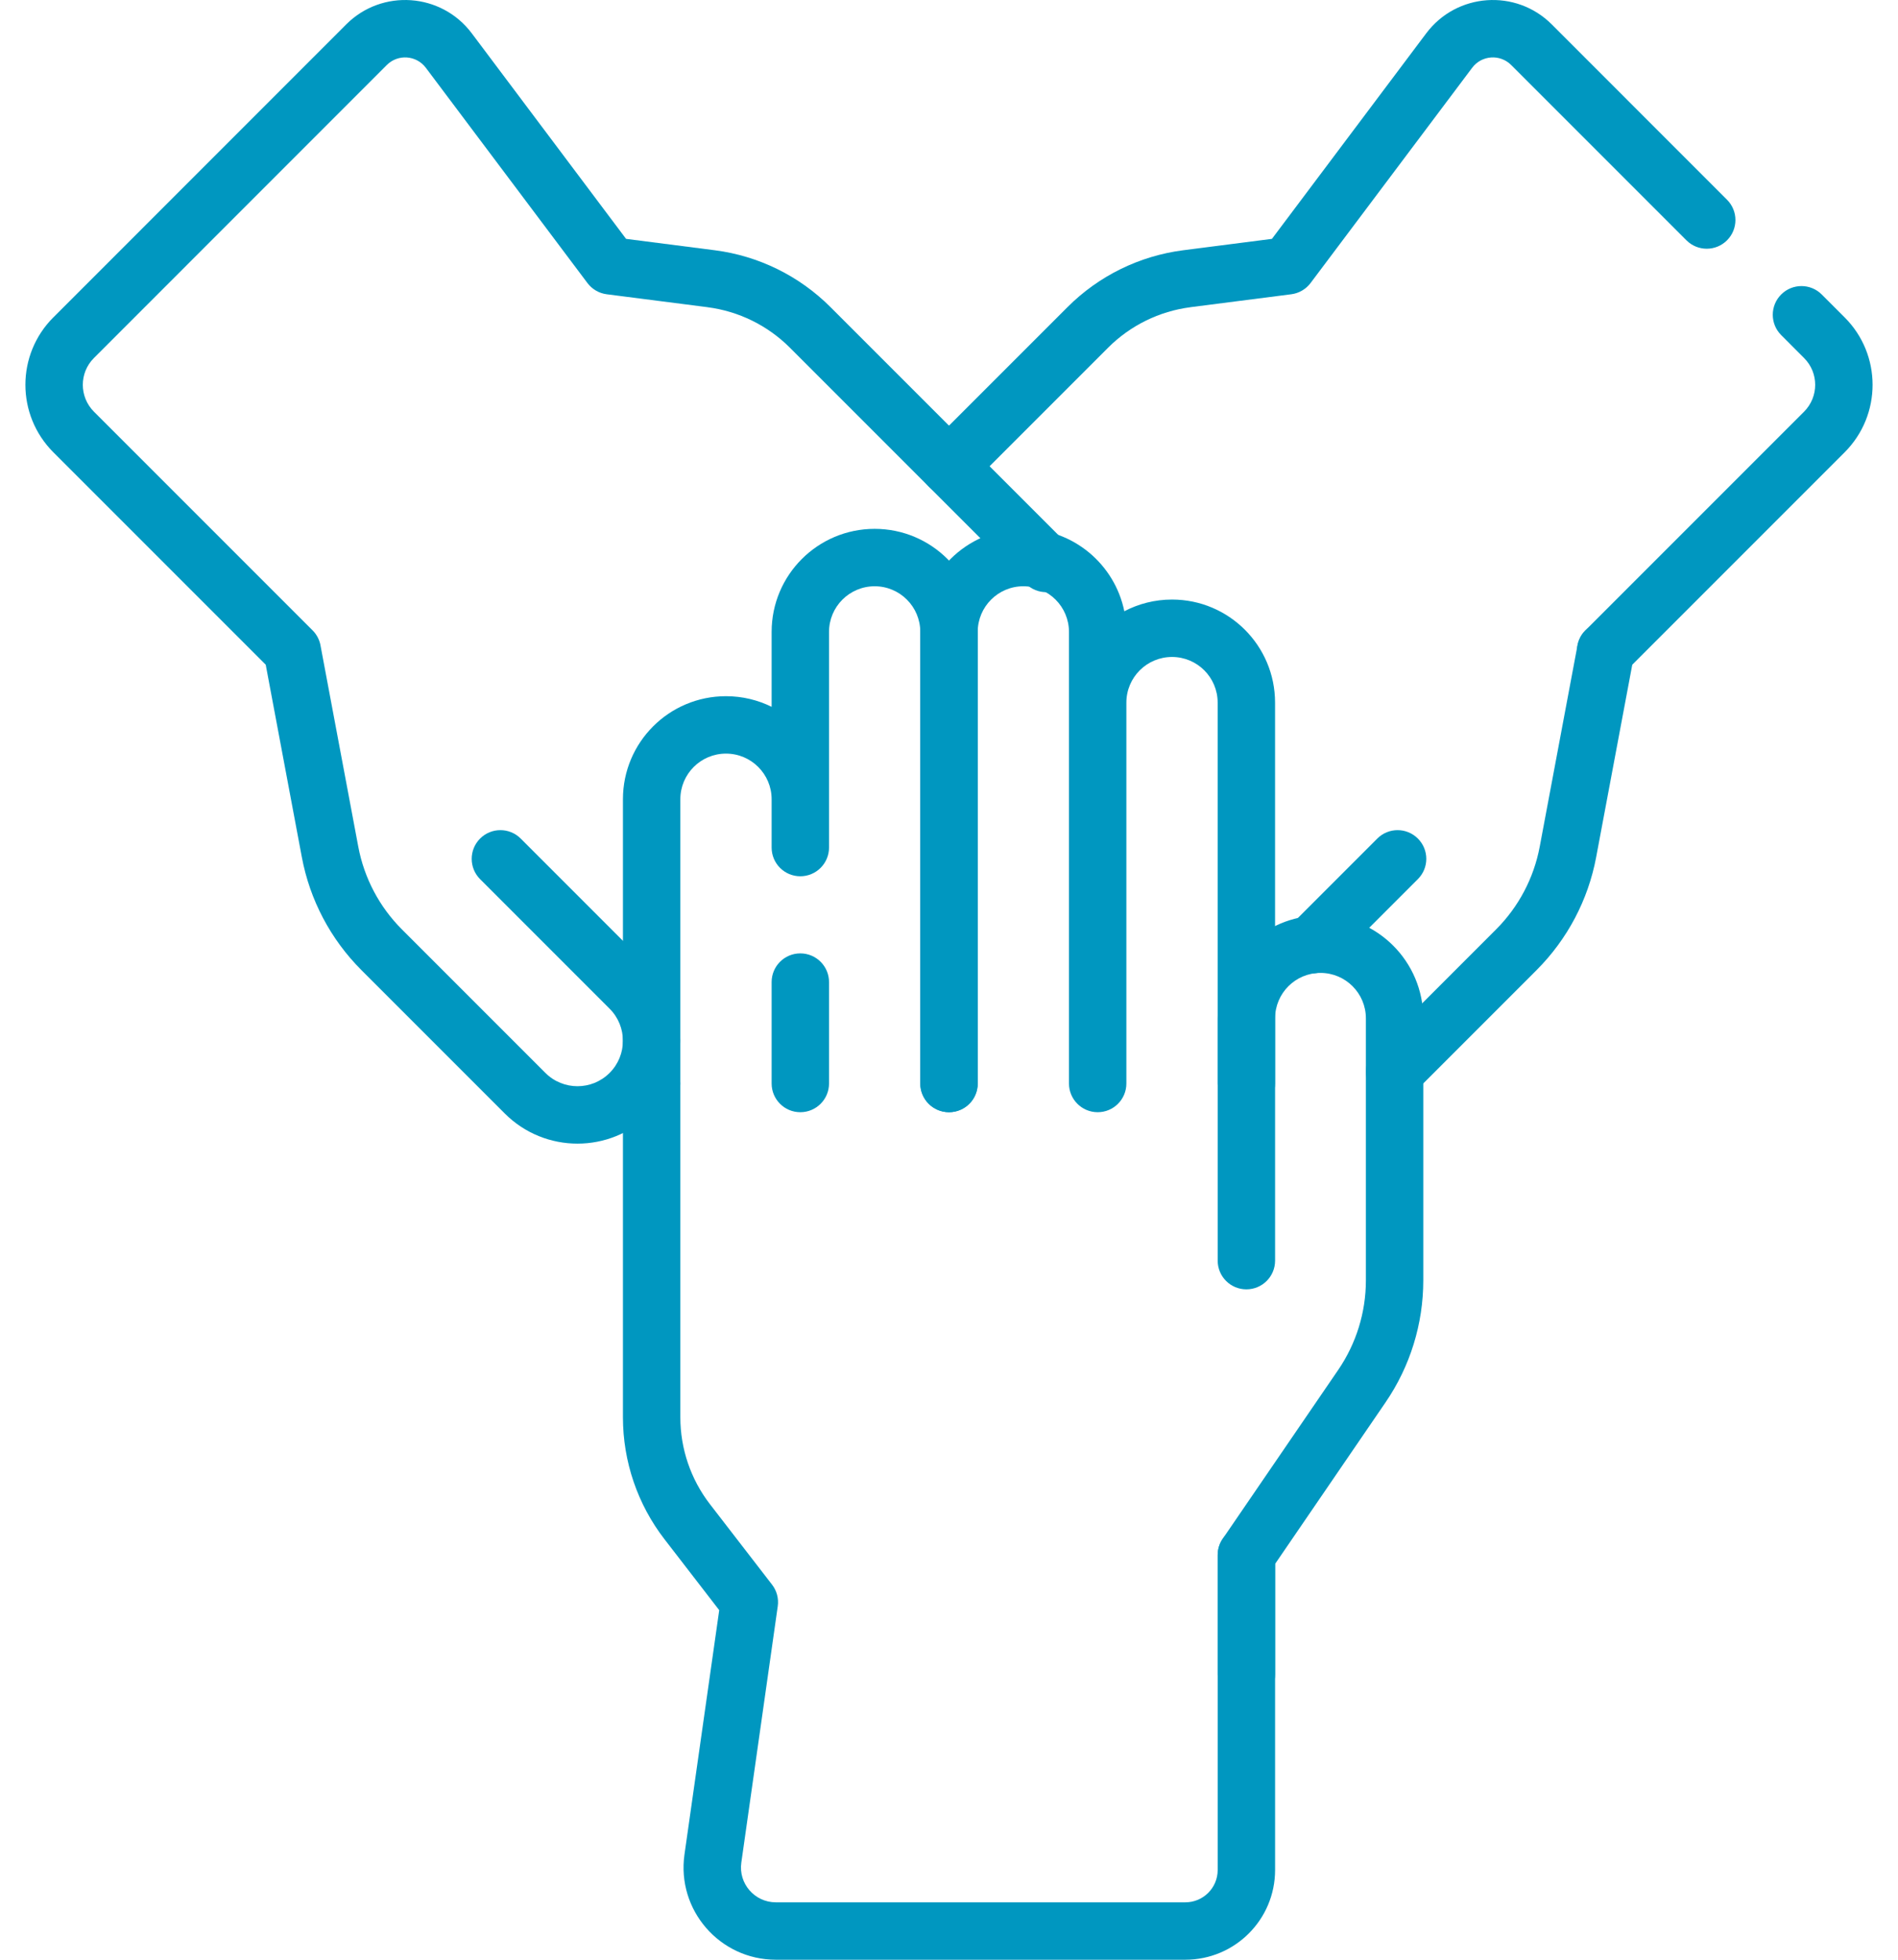
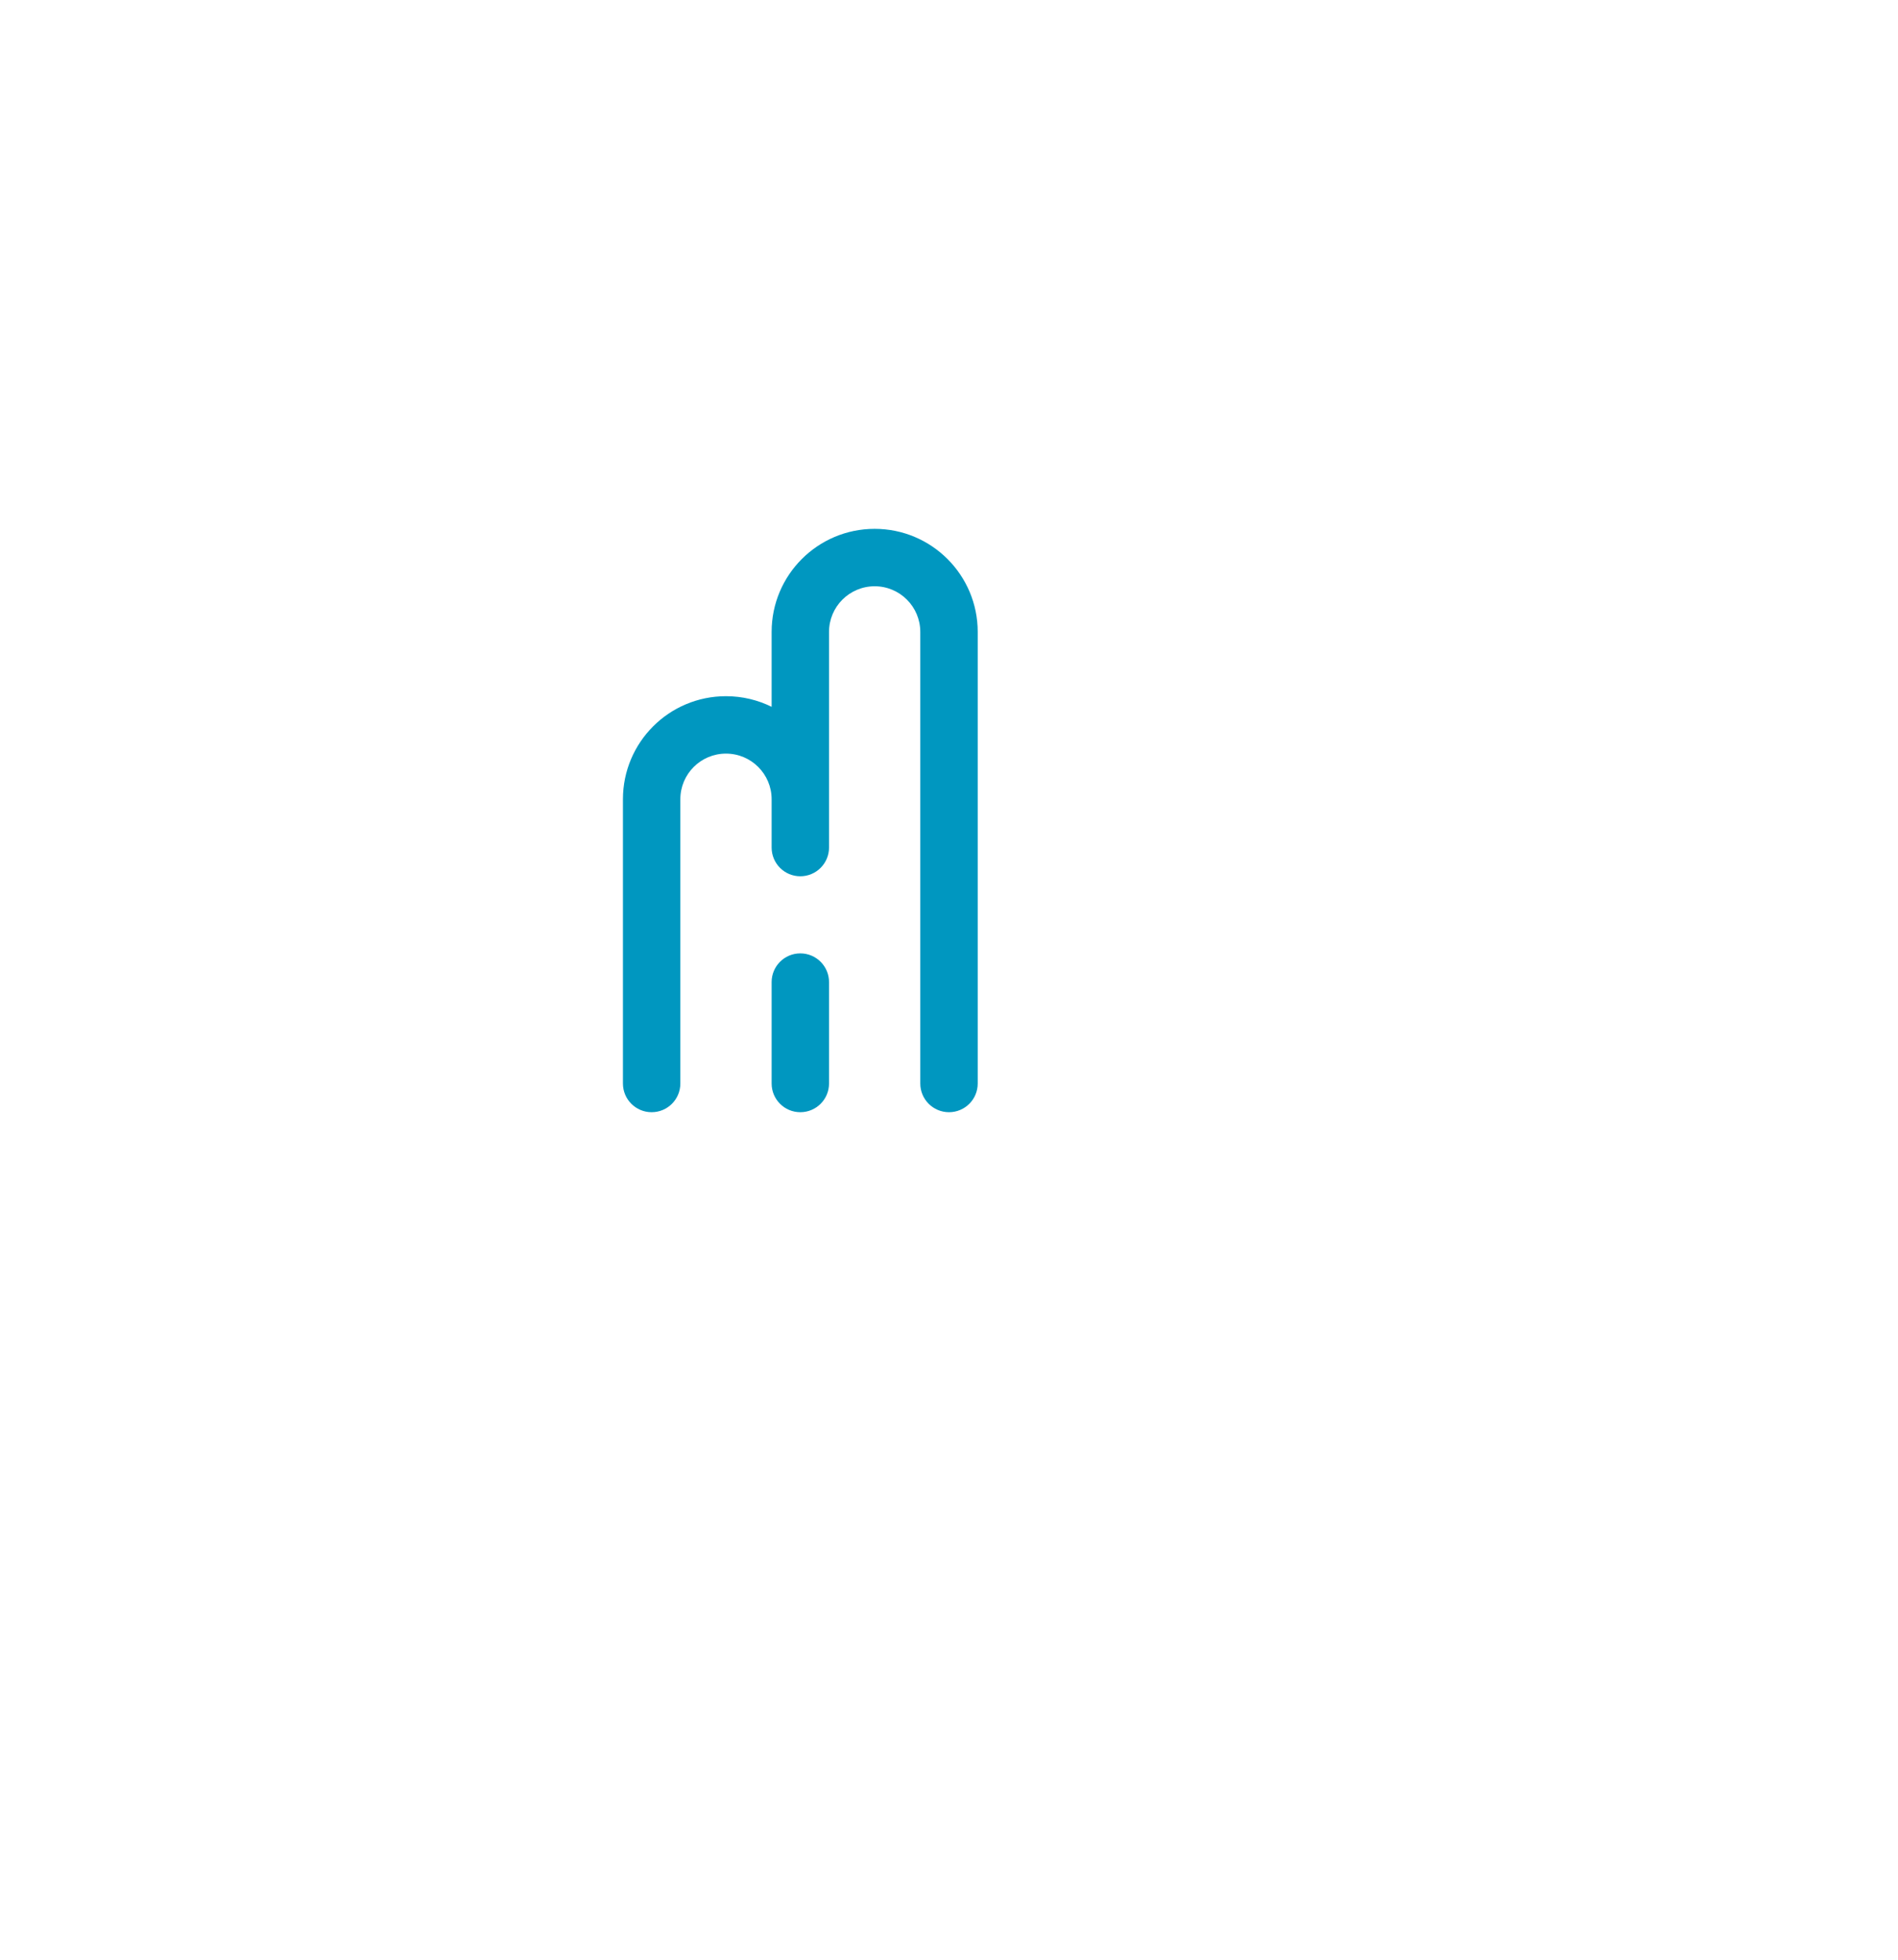
<svg xmlns="http://www.w3.org/2000/svg" width="62" height="64" viewBox="0 0 62 64" fill="none">
  <g id="Vector">
    <path fill-rule="evenodd" clip-rule="evenodd" d="M28.572 19.146C27.748 19.146 27.081 19.814 27.081 20.637V27.679C27.081 28.197 26.661 28.617 26.143 28.617C25.625 28.617 25.206 28.197 25.206 27.679V26.102C25.206 25.278 24.538 24.611 23.715 24.611C22.891 24.611 22.224 25.278 22.224 26.102V35.385C22.224 35.902 21.804 36.322 21.286 36.322C20.768 36.322 20.349 35.902 20.349 35.385V26.102C20.349 24.243 21.855 22.736 23.715 22.736C24.25 22.736 24.756 22.861 25.206 23.083V20.637C25.206 18.778 26.712 17.271 28.572 17.271C30.43 17.271 31.938 18.778 31.938 20.637V35.385C31.938 35.902 31.518 36.322 31 36.322C30.482 36.322 30.062 35.902 30.062 35.385V20.637C30.062 19.814 29.395 19.146 28.572 19.146ZM26.143 31.135C26.661 31.135 27.081 31.555 27.081 32.072V35.385C27.081 35.902 26.661 36.322 26.143 36.322C25.625 36.322 25.206 35.902 25.206 35.385V32.072C25.206 31.555 25.625 31.135 26.143 31.135Z" fill="#0097C0" />
-     <path fill-rule="evenodd" clip-rule="evenodd" d="M33.428 19.146C32.605 19.146 31.938 19.814 31.938 20.637V35.385C31.938 35.902 31.518 36.322 31 36.322C30.482 36.322 30.062 35.902 30.062 35.385V20.637C30.062 18.778 31.57 17.271 33.428 17.271C35.056 17.271 36.414 18.427 36.727 19.962C37.193 19.718 37.723 19.58 38.285 19.58C40.145 19.58 41.651 21.087 41.651 22.946V35.385C41.651 35.902 41.232 36.322 40.714 36.322C40.196 36.322 39.776 35.902 39.776 35.385V22.946C39.776 22.122 39.109 21.455 38.285 21.455C37.462 21.455 36.794 22.122 36.794 22.946V35.385C36.794 35.902 36.375 36.322 35.857 36.322C35.339 36.322 34.919 35.902 34.919 35.385V20.637C34.919 19.814 34.252 19.146 33.428 19.146ZM21.286 34.447C21.804 34.447 22.224 34.867 22.224 35.385V46.286C22.224 47.313 22.564 48.311 23.192 49.124L25.22 51.751C25.375 51.951 25.442 52.206 25.406 52.456L24.216 60.827C24.216 60.827 24.216 60.827 24.216 60.827C24.118 61.512 24.65 62.125 25.343 62.125H38.721C39.304 62.125 39.777 61.653 39.777 61.07V50.783C39.777 50.266 40.196 49.846 40.714 49.846C41.232 49.846 41.652 50.266 41.652 50.783V61.07C41.652 62.688 40.34 64 38.721 64H25.343C23.51 64 22.101 62.377 22.359 60.563L23.494 52.584L21.708 50.27C20.826 49.129 20.349 47.728 20.349 46.286V35.385C20.349 34.867 20.768 34.447 21.286 34.447Z" fill="#0097C0" />
-     <path fill-rule="evenodd" clip-rule="evenodd" d="M13.91 2.213C13.601 1.802 13 1.759 12.635 2.123L3.069 11.691C2.584 12.175 2.584 12.959 3.069 13.445L10.212 20.587C10.358 20.734 10.446 20.918 10.475 21.108L11.703 27.648C11.895 28.673 12.392 29.616 13.13 30.353L17.816 35.039C18.395 35.618 19.334 35.618 19.913 35.039C20.493 34.46 20.493 33.52 19.913 32.941L15.683 28.711C15.317 28.345 15.317 27.751 15.683 27.385C16.049 27.019 16.643 27.019 17.009 27.385L21.239 31.615C22.551 32.927 22.551 35.053 21.239 36.365C19.928 37.676 17.801 37.676 16.49 36.365L11.804 31.679C10.799 30.674 10.122 29.39 9.86 27.994L8.68 21.707L1.743 14.771C0.526 13.553 0.525 11.581 1.743 10.364C1.744 10.364 1.744 10.364 1.744 10.364L11.309 0.797C12.48 -0.373 14.416 -0.236 15.41 1.087C15.41 1.087 15.41 1.087 15.41 1.087L20.451 7.801L23.351 8.173C24.781 8.357 26.11 9.01 27.129 10.03L34.838 17.738C35.204 18.105 35.204 18.698 34.838 19.064C34.472 19.43 33.878 19.43 33.512 19.064L25.803 11.355L25.803 11.355C25.077 10.629 24.131 10.164 23.112 10.033C23.112 10.033 23.111 10.033 23.111 10.032L19.819 9.61C19.568 9.578 19.341 9.445 19.189 9.243L13.91 2.213ZM58.184 9.617C58.55 9.251 59.144 9.251 59.51 9.618L60.256 10.364C60.256 10.364 60.257 10.365 60.257 10.365M60.257 10.365C61.474 11.581 61.474 13.554 60.257 14.771L53.114 21.913C52.748 22.279 52.154 22.279 51.788 21.913C51.422 21.547 51.422 20.953 51.788 20.587L58.931 13.445C59.416 12.959 59.416 12.175 58.931 11.691L58.931 11.691L58.184 10.943C57.818 10.577 57.818 9.983 58.184 9.617M39.777 33.257C39.777 31.402 41.28 29.898 43.135 29.898C44.99 29.898 46.493 31.402 46.493 33.257V41.815C46.493 43.235 46.064 44.622 45.263 45.794L41.652 51.074V54.681C41.652 55.199 41.232 55.618 40.714 55.618C40.196 55.618 39.777 55.199 39.777 54.681V50.784C39.777 50.595 39.834 50.41 39.94 50.254L43.715 44.736C44.303 43.875 44.618 42.857 44.618 41.815V33.257C44.618 32.438 43.954 31.773 43.135 31.773C42.316 31.773 41.652 32.438 41.652 33.257V41.17C41.652 41.688 41.232 42.107 40.714 42.107C40.196 42.107 39.777 41.688 39.777 41.17V33.257Z" fill="#0097C0" />
-     <path fill-rule="evenodd" clip-rule="evenodd" d="M49.364 2.123C49 1.759 48.398 1.802 48.09 2.213L42.811 9.243C42.659 9.445 42.431 9.578 42.18 9.61L38.888 10.032C38.888 10.033 38.888 10.033 38.888 10.033C37.869 10.164 36.923 10.629 36.197 11.355L31.663 15.889C31.297 16.255 30.703 16.255 30.337 15.889C29.971 15.523 29.971 14.93 30.337 14.563L34.871 10.03C34.871 10.03 34.871 10.03 34.871 10.03C35.89 9.01 37.219 8.357 38.649 8.173L41.549 7.801L46.59 1.087C46.59 1.087 46.59 1.087 46.59 1.087C47.584 -0.236 49.52 -0.373 50.69 0.797L56.415 6.523C56.781 6.889 56.781 7.482 56.415 7.848C56.049 8.215 55.455 8.214 55.089 7.848L49.364 2.123C49.364 2.123 49.364 2.123 49.364 2.123ZM52.624 20.329C53.133 20.424 53.468 20.914 53.373 21.423L52.14 27.994L52.14 27.995C51.878 29.39 51.2 30.674 50.197 31.678L46.219 35.656C45.853 36.022 45.259 36.022 44.893 35.656C44.527 35.289 44.527 34.696 44.893 34.33L48.871 30.352C48.871 30.352 48.871 30.352 48.871 30.352C49.608 29.615 50.105 28.673 50.297 27.648L51.53 21.077C51.625 20.568 52.115 20.233 52.624 20.329ZM46.316 27.385C46.683 27.751 46.683 28.344 46.316 28.71L43.511 31.515C43.145 31.882 42.552 31.882 42.186 31.515C41.82 31.149 41.82 30.556 42.186 30.19L44.991 27.385C45.357 27.019 45.95 27.019 46.316 27.385Z" fill="#0097C0" />
  </g>
</svg>